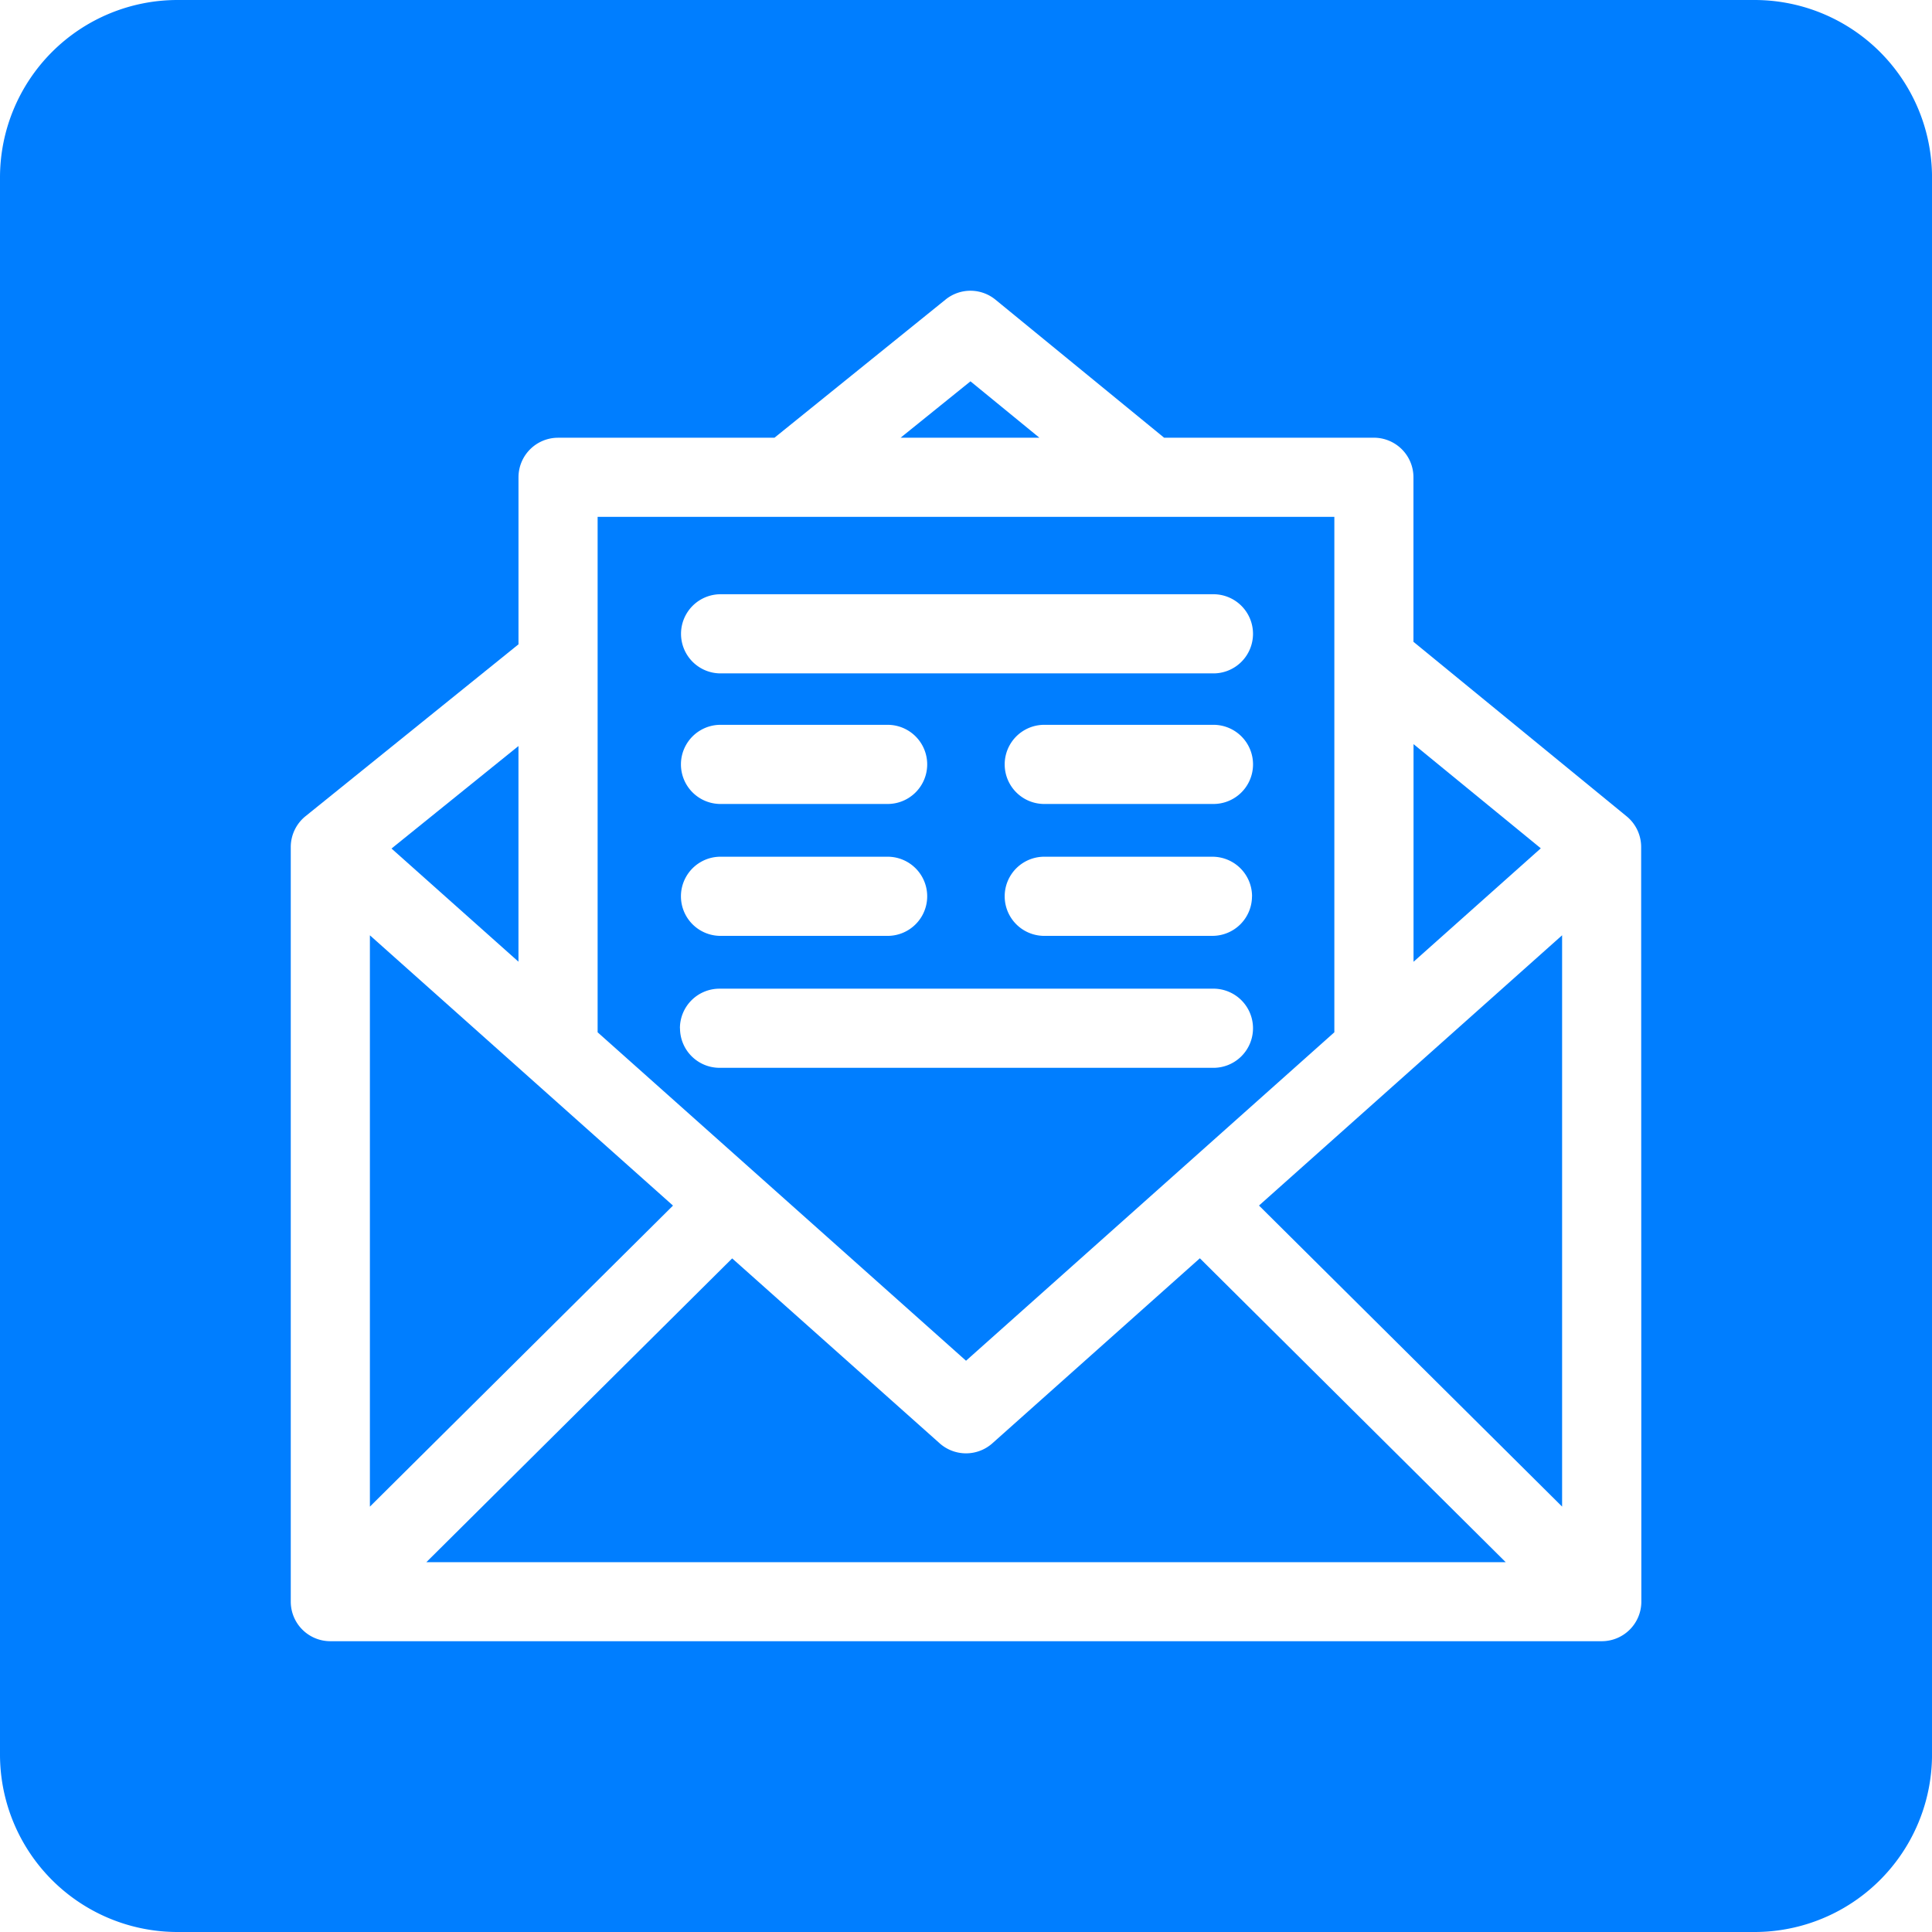
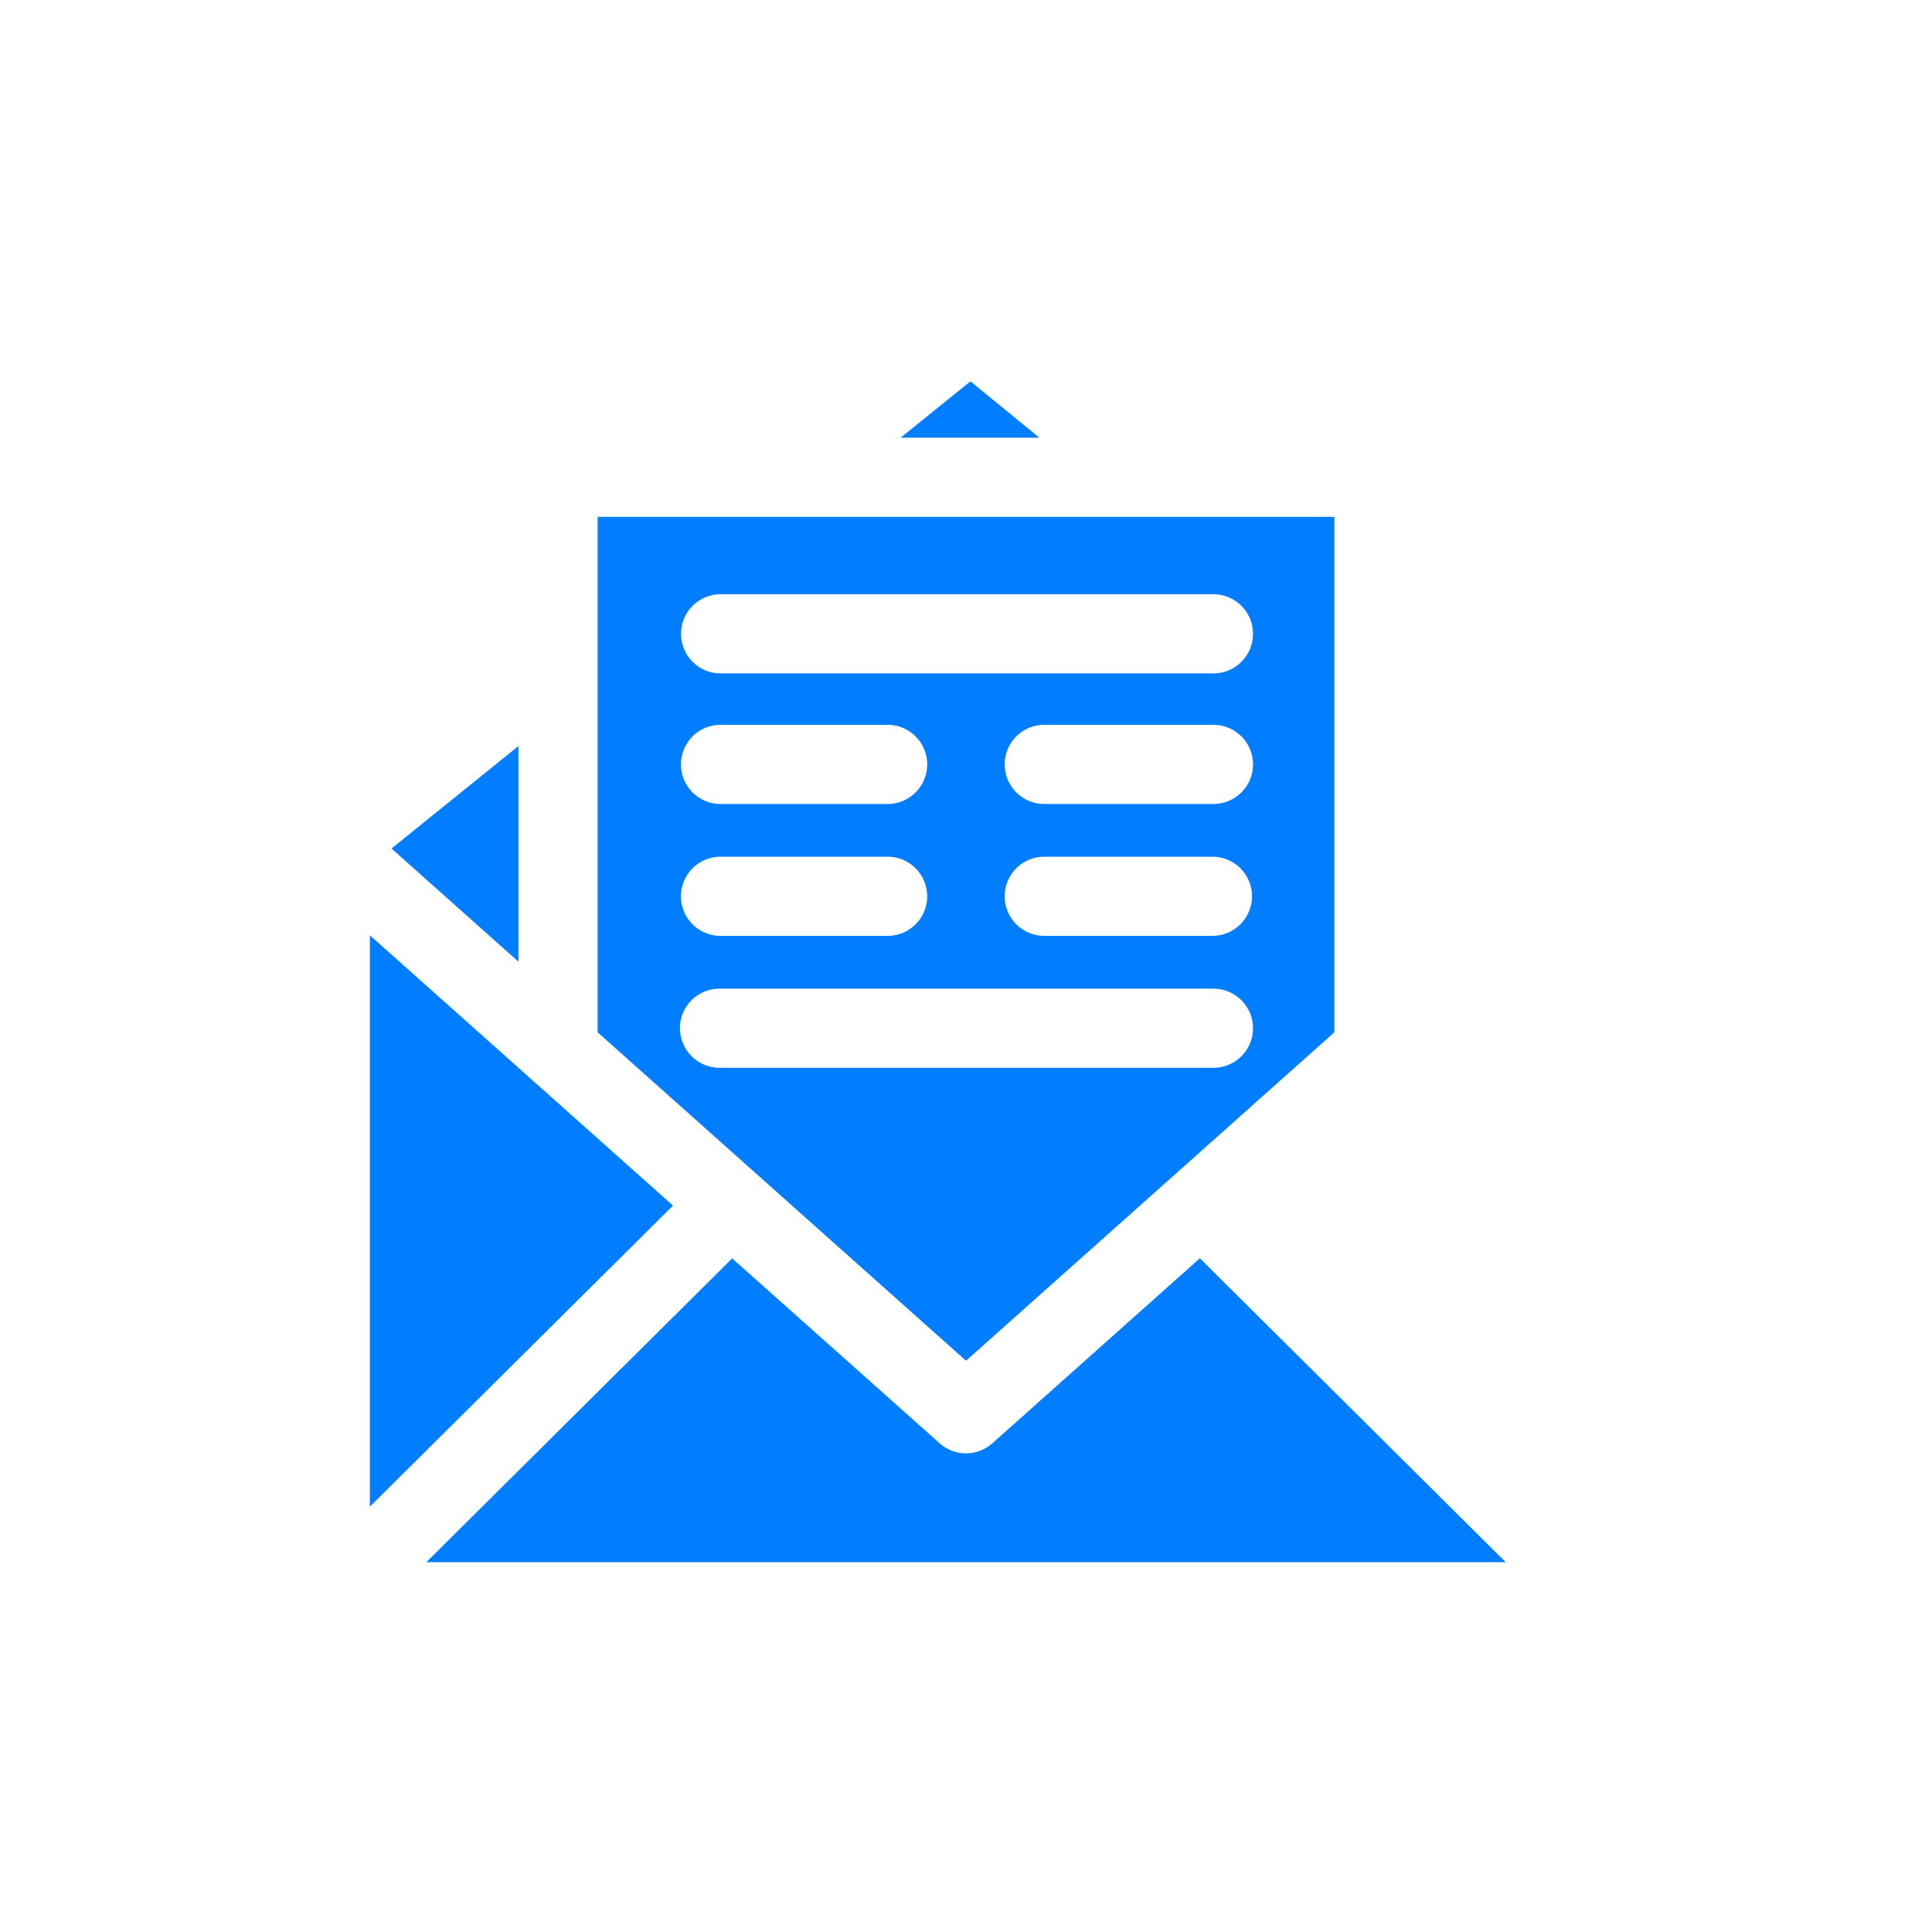
<svg xmlns="http://www.w3.org/2000/svg" id="Groupe_776" data-name="Groupe 776" width="70" height="70" viewBox="0 0 70 70">
  <path id="Tracé_1647" data-name="Tracé 1647" d="M279.361,380.57l-4.6,3.714,4.6,4.1Z" transform="translate(-260.576 -353.54)" fill="#007eff" />
  <path id="Tracé_1648" data-name="Tracé 1648" d="M306.8,393.3V374.625H280.107V393.3l13.348,11.9Zm-4.418-8.273h-6.13a1.434,1.434,0,0,1,0-2.867h6.13a1.434,1.434,0,1,1,0,2.867Zm1.434,3.346a1.434,1.434,0,0,1-1.434,1.433h-6.13a1.434,1.434,0,0,1,0-2.867h6.13A1.435,1.435,0,0,1,303.818,388.375Zm-19.294-10.944h17.859a1.434,1.434,0,1,1,0,2.867H284.525a1.434,1.434,0,0,1,0-2.867Zm0,4.731h6.13a1.434,1.434,0,0,1,0,2.867h-6.13a1.434,1.434,0,0,1,0-2.867Zm0,4.779h6.13a1.434,1.434,0,0,1,0,2.867h-6.13a1.434,1.434,0,0,1,0-2.867Zm-1.433,6.214a1.433,1.433,0,0,1,1.433-1.433h17.859a1.434,1.434,0,1,1,0,2.867H284.525A1.434,1.434,0,0,1,283.092,393.155Z" transform="translate(-258.454 -355.898)" fill="#007eff" />
  <path id="Tracé_1649" data-name="Tracé 1649" d="M290.5,371.109l-2.533,2.044h5.031Z" transform="translate(-255.338 -357.293)" fill="#007eff" />
  <path id="Tracé_1650" data-name="Tracé 1650" d="M274.2,385.48v20.7l10.982-10.907Z" transform="translate(-260.798 -351.592)" fill="#007eff" />
-   <path id="Tracé_1651" data-name="Tracé 1651" d="M301.273,380.521v7.886l4.611-4.111Z" transform="translate(-250.058 -353.56)" fill="#007eff" />
  <path id="Tracé_1652" data-name="Tracé 1652" d="M296.172,400.563a1.436,1.436,0,0,1-1.909,0l-7.518-6.7-11.081,11.007h39.108L303.69,393.859Z" transform="translate(-260.217 -348.269)" fill="#007eff" />
-   <path id="Tracé_1653" data-name="Tracé 1653" d="M328.173,361.217H271.036a6.432,6.432,0,0,0-6.432,6.432v57.135a6.432,6.432,0,0,0,6.432,6.433h57.137a6.432,6.432,0,0,0,6.432-6.433V367.649A6.432,6.432,0,0,0,328.173,361.217Zm-4.1,58.03a1.434,1.434,0,0,1-1.433,1.434H276.572a1.434,1.434,0,0,1-1.433-1.434V391.906a1.437,1.437,0,0,1,.534-1.116l7.717-6.228v-6.052a1.434,1.434,0,0,1,1.434-1.433h7.84l6.2-5.007a1.432,1.432,0,0,1,1.809.006l6.109,5h7.6a1.434,1.434,0,0,1,1.434,1.433v5.962l7.725,6.324a1.435,1.435,0,0,1,.525,1.109Z" transform="translate(-264.604 -361.217)" fill="#007eff" />
-   <path id="Tracé_1654" data-name="Tracé 1654" d="M308.246,406.179v-20.7l-10.982,9.792Z" transform="translate(-251.648 -351.592)" fill="#007eff" />
</svg>